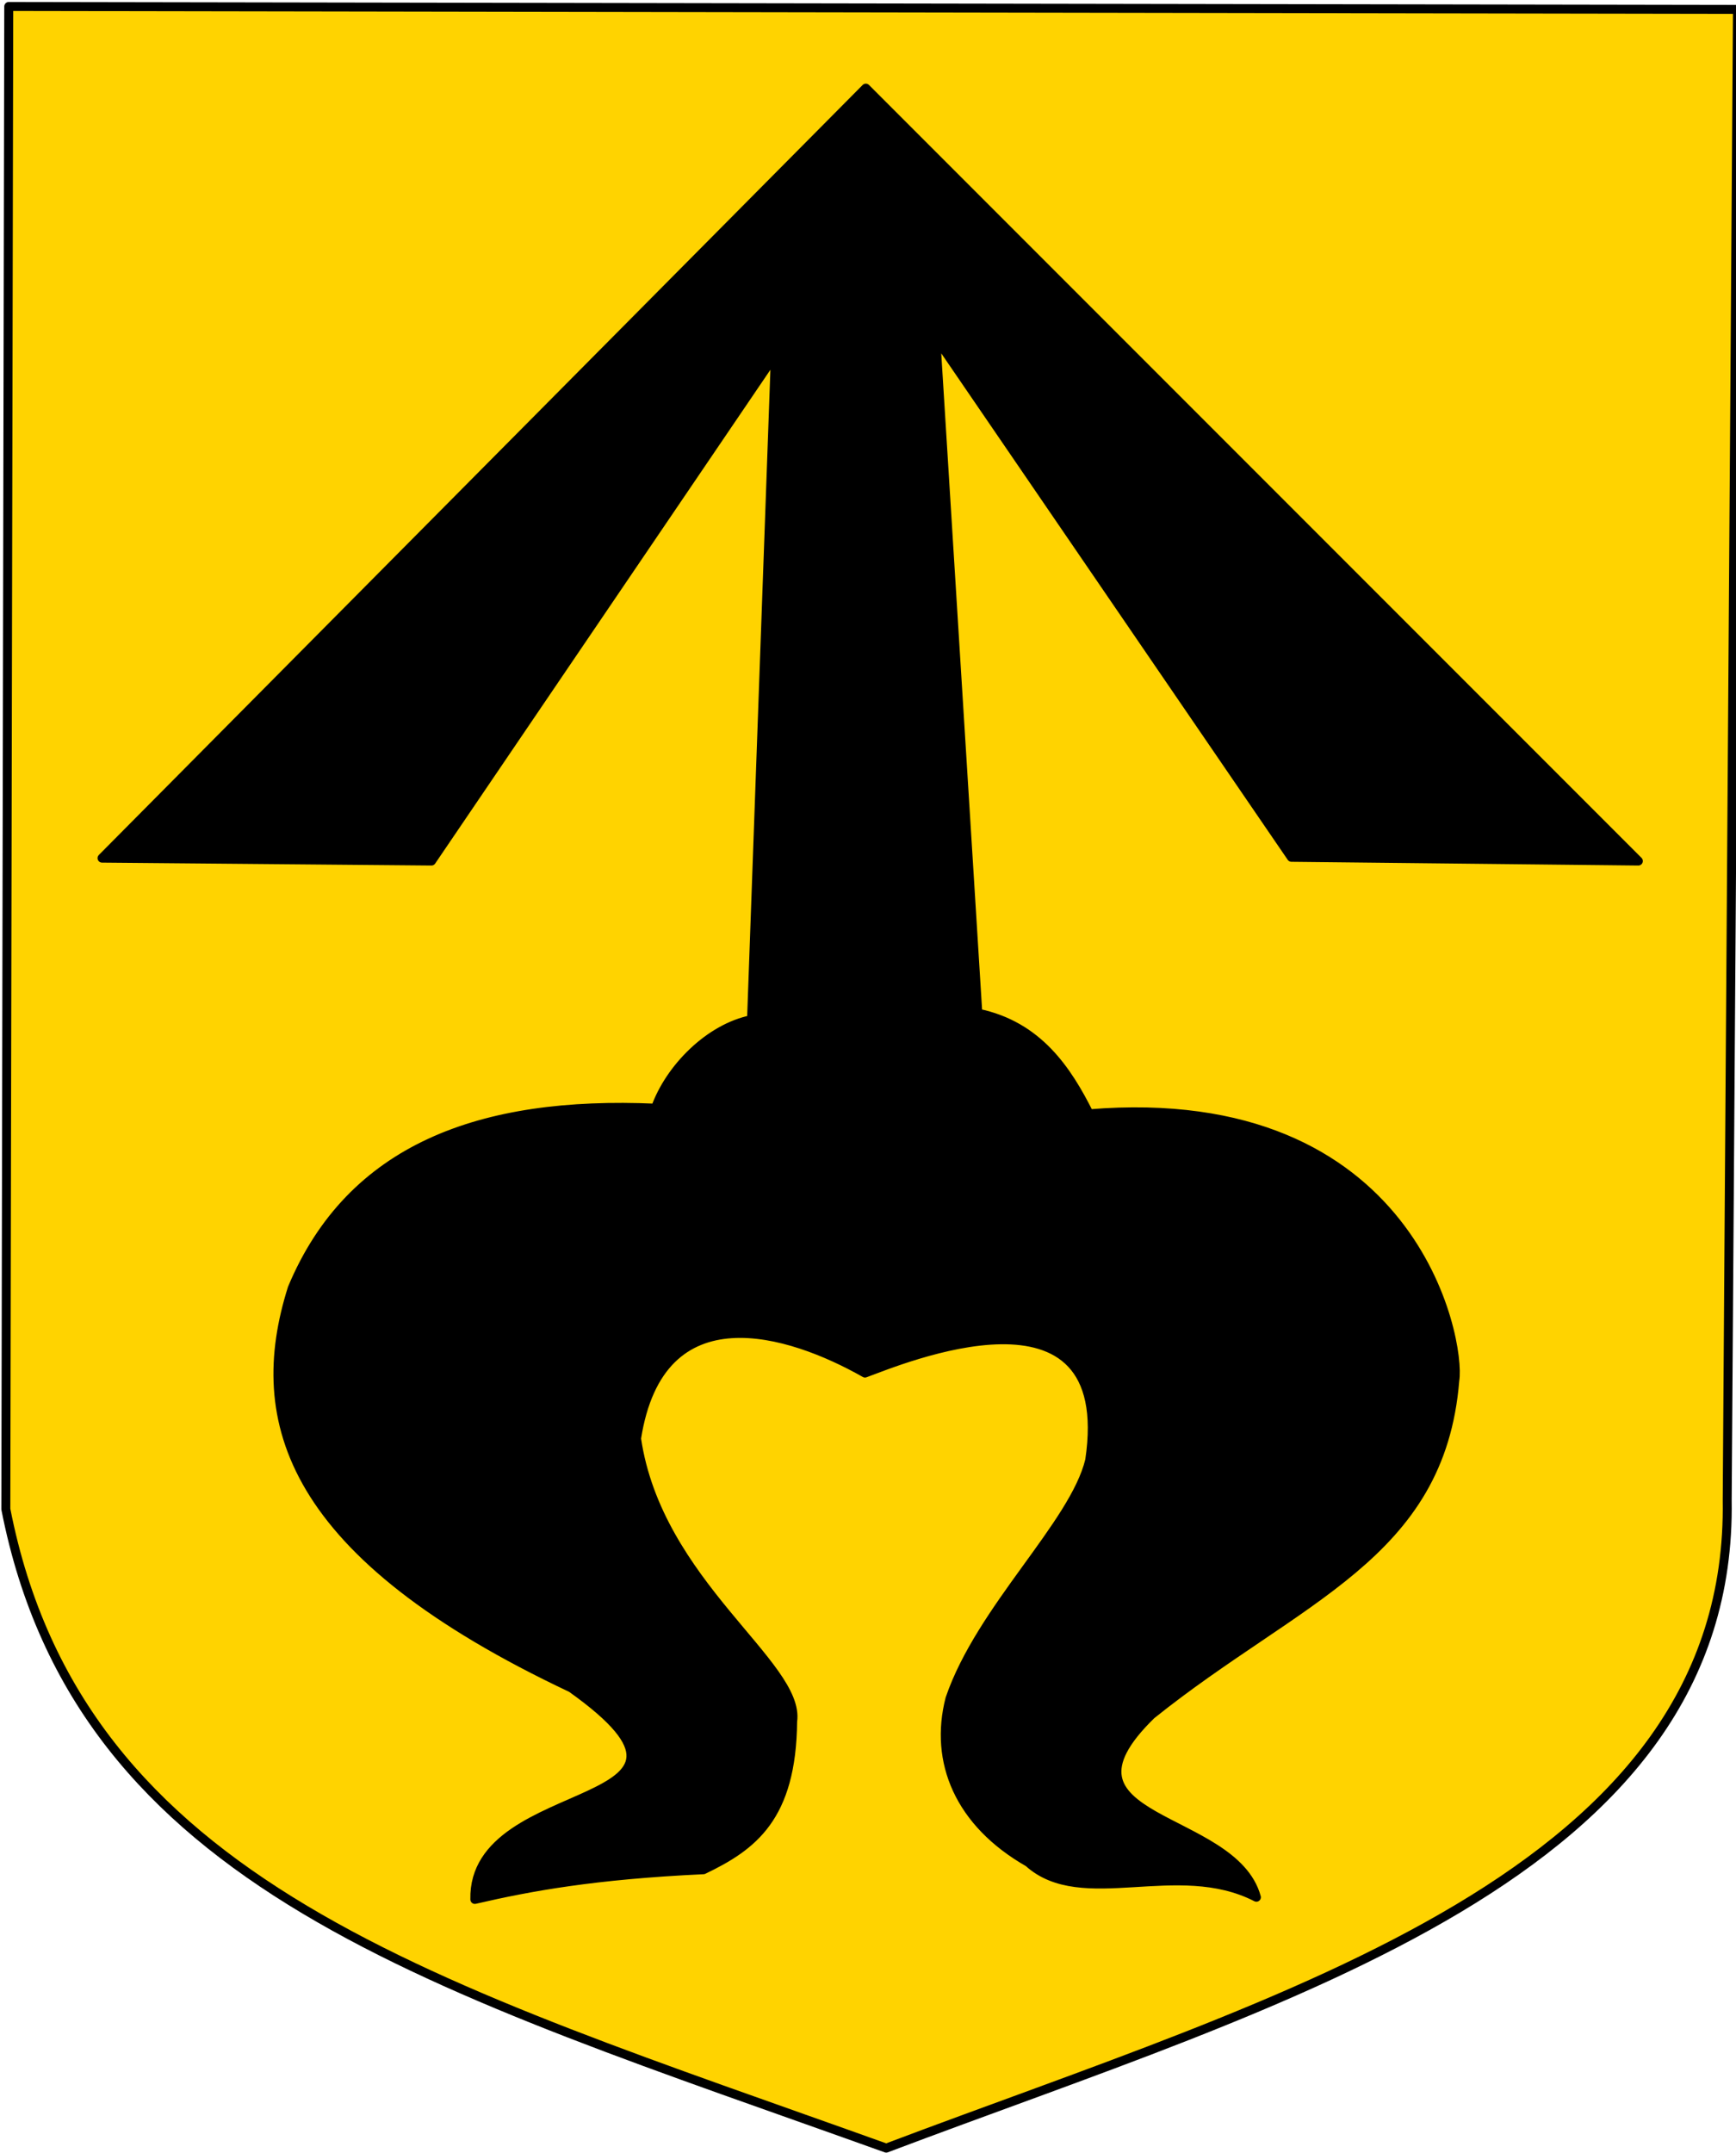
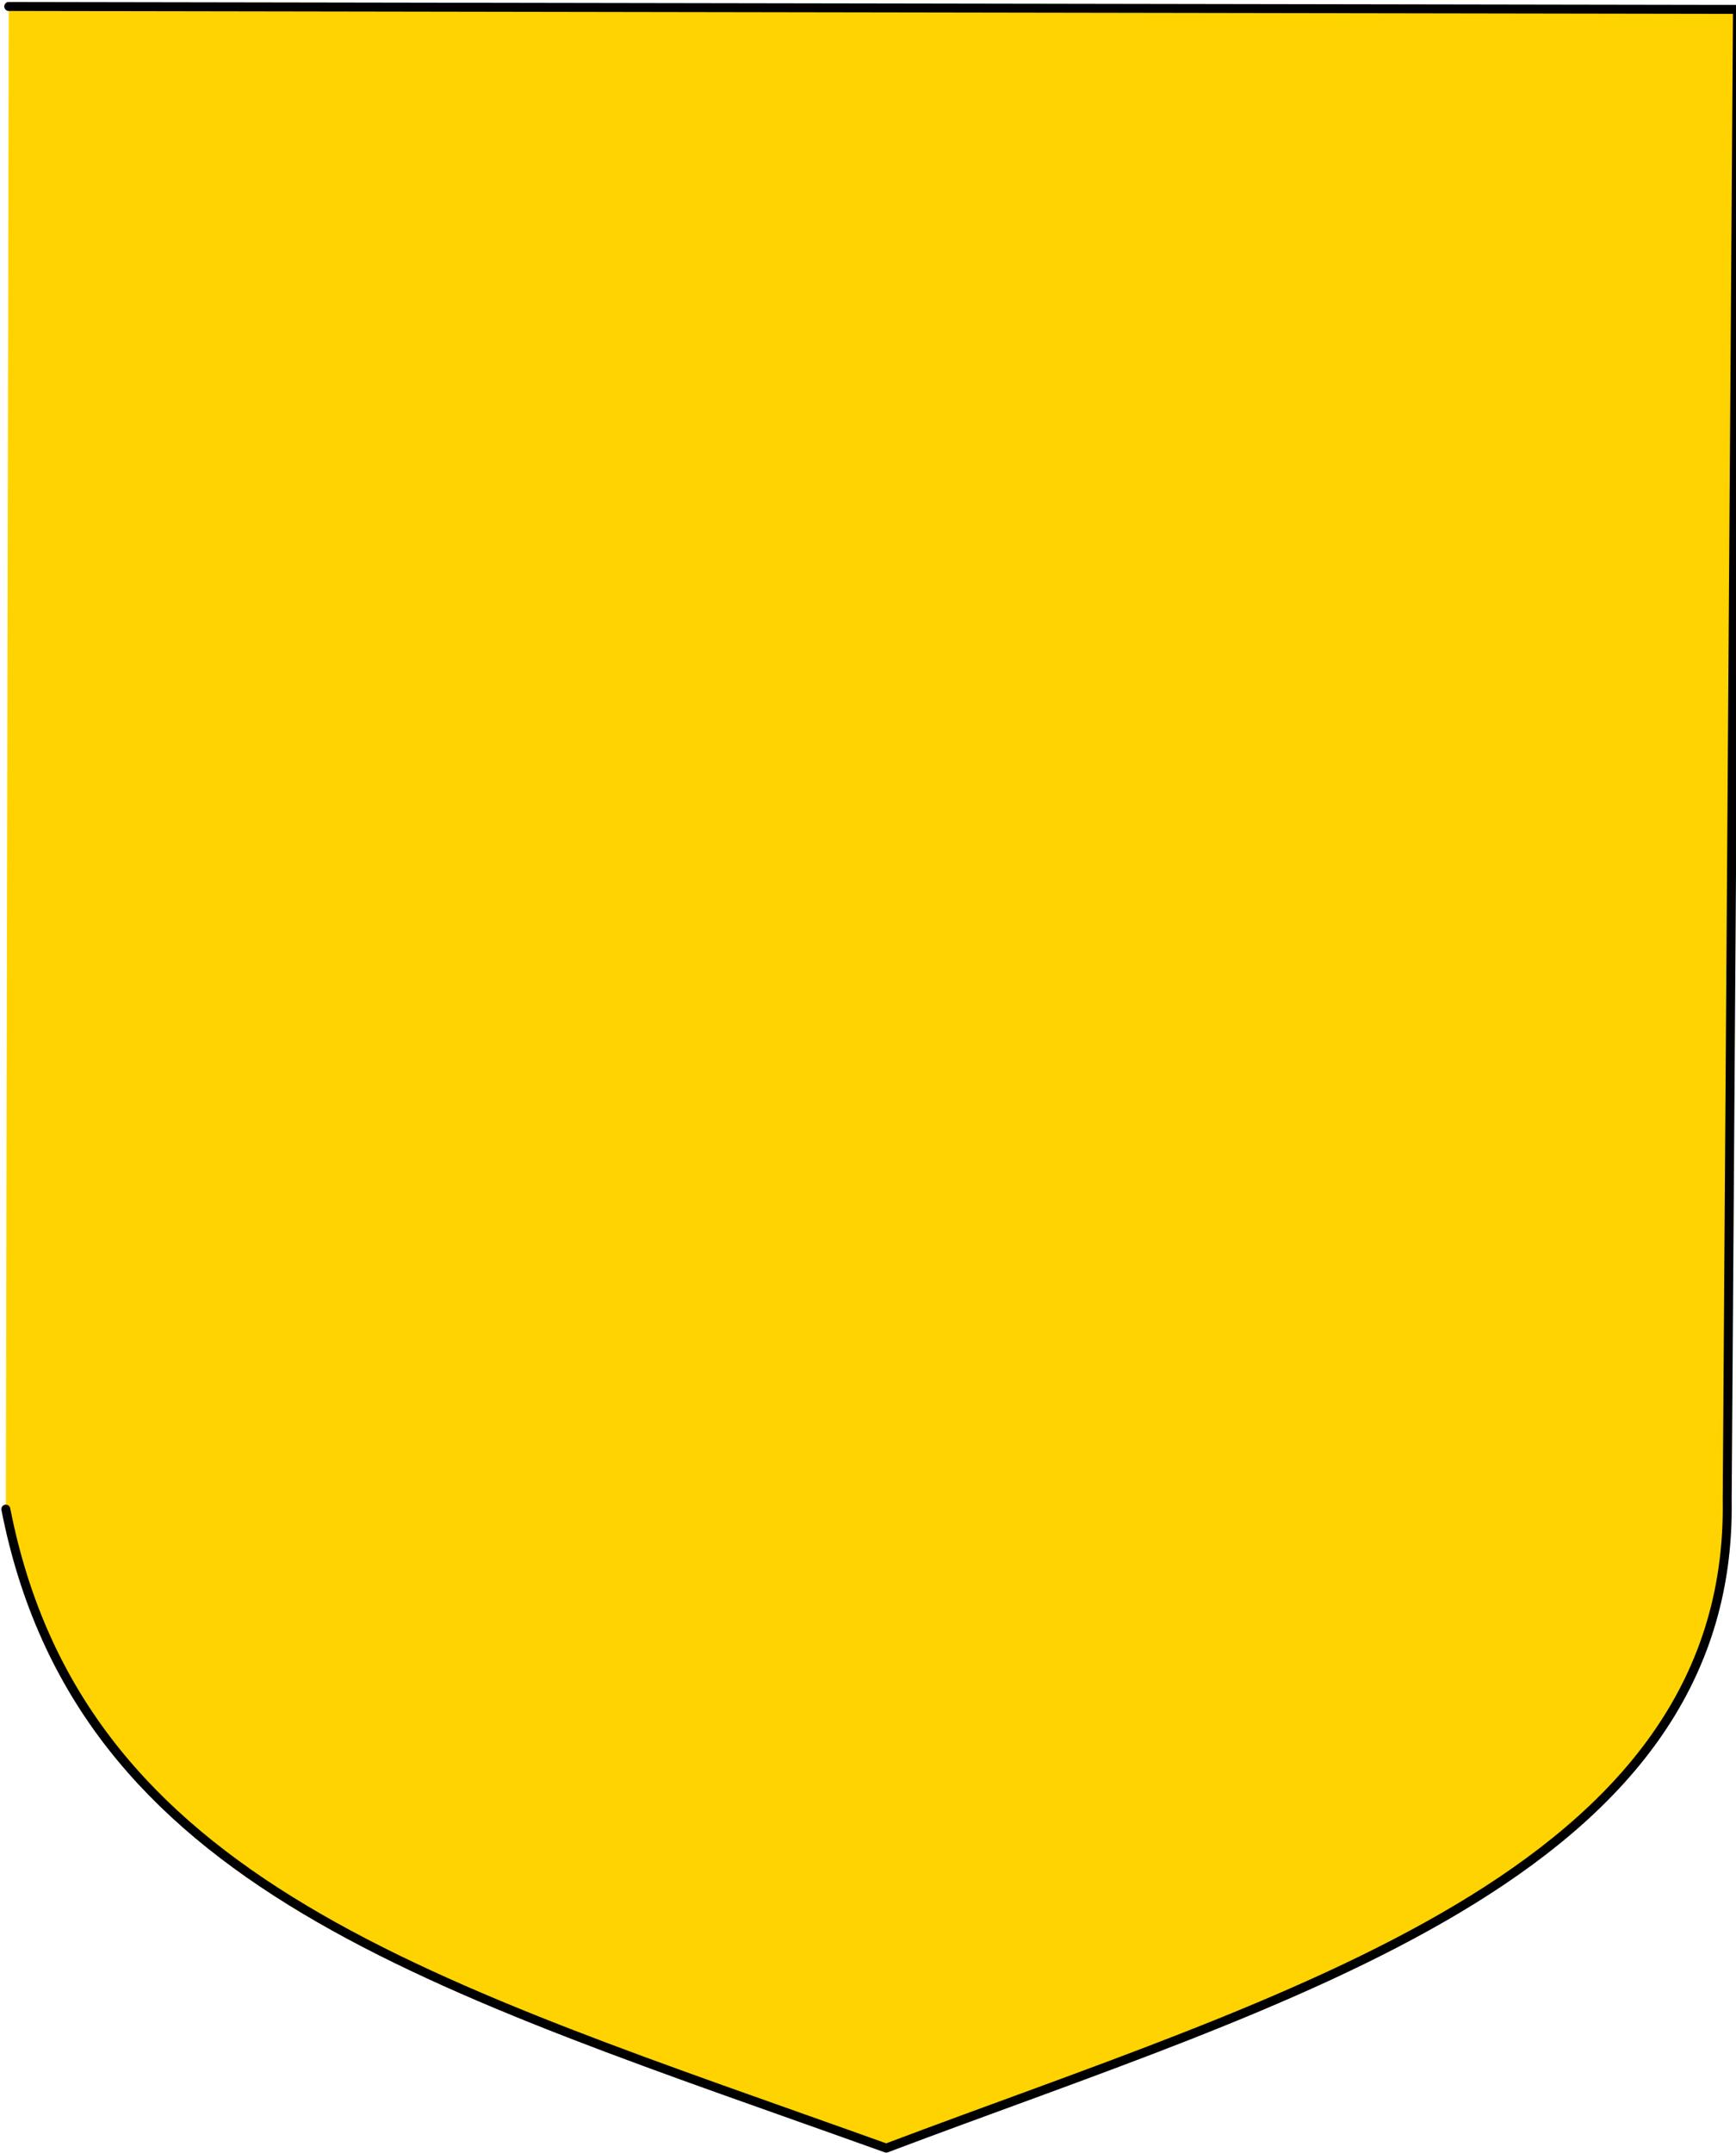
<svg xmlns="http://www.w3.org/2000/svg" xmlns:ns1="http://www.inkscape.org/namespaces/inkscape" xmlns:ns2="http://sodipodi.sourceforge.net/DTD/sodipodi-0.dtd" xmlns:ns3="http://www.openswatchbook.org/uri/2009/osb" xmlns:xlink="http://www.w3.org/1999/xlink" id="svg2984" version="1.1" ns1:version="0.48.1 " width="484" height="600" ns2:docname="kravare II.svg">
  <title id="title3018">Znak</title>
  <defs id="defs2988">
    <linearGradient id="linearGradient3775" ns3:paint="solid">
      <stop style="stop-color:#000000;stop-opacity:1;" offset="0" id="stop3777" />
    </linearGradient>
    <linearGradient id="linearGradient3764" ns3:paint="solid">
      <stop style="stop-color:#000000;stop-opacity:1;" offset="0" id="stop3766" />
    </linearGradient>
    <linearGradient ns1:collect="always" xlink:href="#linearGradient3764" id="linearGradient3771" gradientUnits="userSpaceOnUse" x1="-196.689" y1="108.683" x2="-92.655" y2="108.683" gradientTransform="matrix(1,0,0,1,199.941,14.635)" />
    <linearGradient ns1:collect="always" xlink:href="#linearGradient3775" id="linearGradient3782" gradientUnits="userSpaceOnUse" x1="149.549" y1="-87.6" x2="249.519" y2="-87.6" gradientTransform="translate(93.468,163.366)" />
    <linearGradient ns1:collect="always" xlink:href="#linearGradient3775-0" id="linearGradient3782-1" gradientUnits="userSpaceOnUse" x1="149.549" y1="-87.6" x2="249.519" y2="-87.6" gradientTransform="translate(93.468,163.366)" />
    <linearGradient id="linearGradient3775-0" ns3:paint="solid">
      <stop style="stop-color:#000000;stop-opacity:1;" offset="0" id="stop3777-8" />
    </linearGradient>
    <linearGradient y2="-87.6" x2="249.519" y1="-87.6" x1="149.549" gradientTransform="translate(607.543,762.773)" gradientUnits="userSpaceOnUse" id="linearGradient3798" xlink:href="#linearGradient3775-0" ns1:collect="always" />
  </defs>
  <ns2:namedview pagecolor="#ffffff" bordercolor="#666666" borderopacity="1" objecttolerance="10" gridtolerance="10" guidetolerance="10" ns1:pageopacity="0" ns1:pageshadow="2" ns1:window-width="1024" ns1:window-height="682" id="namedview2986" showgrid="false" ns1:zoom="1.2303658" ns1:cx="205.07985" ns1:cy="514.7804" ns1:window-x="-4" ns1:window-y="-4" ns1:window-maximized="1" ns1:current-layer="svg2984" />
  <g id="g3815">
-     <path ns2:nodetypes="cccccc" ns1:connector-curvature="0" id="rect2994" d="M 2.438,1.804 484.409,2.617 481.546,418.013 C 483.226,522.583 358.091,556.67 247.081,598.609 121.49,553.561 22.275,525.85 1.626,420.545 z" style="opacity:1;fill:#ffd300;fill-opacity:1;stroke:url(#linearGradient3771);stroke-width:2.5;stroke-linecap:round;stroke-linejoin:round;stroke-miterlimit:4" />
-     <path ns2:nodetypes="ccccccccccccccccccccccccc" ns1:connector-curvature="0" id="rect3773" d="m 241.392,24.561 215.383,215.383 -96.721,-1.041 -99.161,-144.889 11.723,188.324 c 16.846,3.476 24.958,15.959 31.033,28.042 90.551,-7.45 103.743,63.276 101.947,74.306 -3.961,48.978 -43.692,60.378 -84.601,93.164 -31.128,30.298 22.873,27.273 29.287,50.846 -22.052,-11.336 -48.624,3.81 -63.537,-9.696 -19.329,-11.039 -26.402,-28.081 -21.894,-45.621 8.596,-25.159 34.647,-48.536 38.962,-66.449 7.993,-53.747 -53.322,-27.687 -62.647,-24.305 -20.851,-11.828 -57.154,-23.498 -63.696,18.243 5.909,40.404 45.811,63.069 43.522,78.82 -0.26,26.776 -11.164,34.758 -24.873,41.34 -30.495,1.438 -48.23,4.698 -63.732,8.278 -0.778,-34.156 76.516,-23.682 26.901,-58.941 -78.739,-37.128 -89.553,-74.256 -77.804,-111.384 16.33,-38.992 52.442,-52.331 101.262,-50.17 3.987,-11.186 15.052,-22.294 26.784,-24.669 L 216.193,98.748 120.289,239.944 28.447,239.132 z" style="fill:#000000;fill-opacity:1;stroke:url(#linearGradient3782);stroke-width:2.5;stroke-linecap:round;stroke-linejoin:round;stroke-miterlimit:4" />
+     <path ns2:nodetypes="cccccc" ns1:connector-curvature="0" id="rect2994" d="M 2.438,1.804 484.409,2.617 481.546,418.013 C 483.226,522.583 358.091,556.67 247.081,598.609 121.49,553.561 22.275,525.85 1.626,420.545 " style="opacity:1;fill:#ffd300;fill-opacity:1;stroke:url(#linearGradient3771);stroke-width:2.5;stroke-linecap:round;stroke-linejoin:round;stroke-miterlimit:4" />
  </g>
</svg>